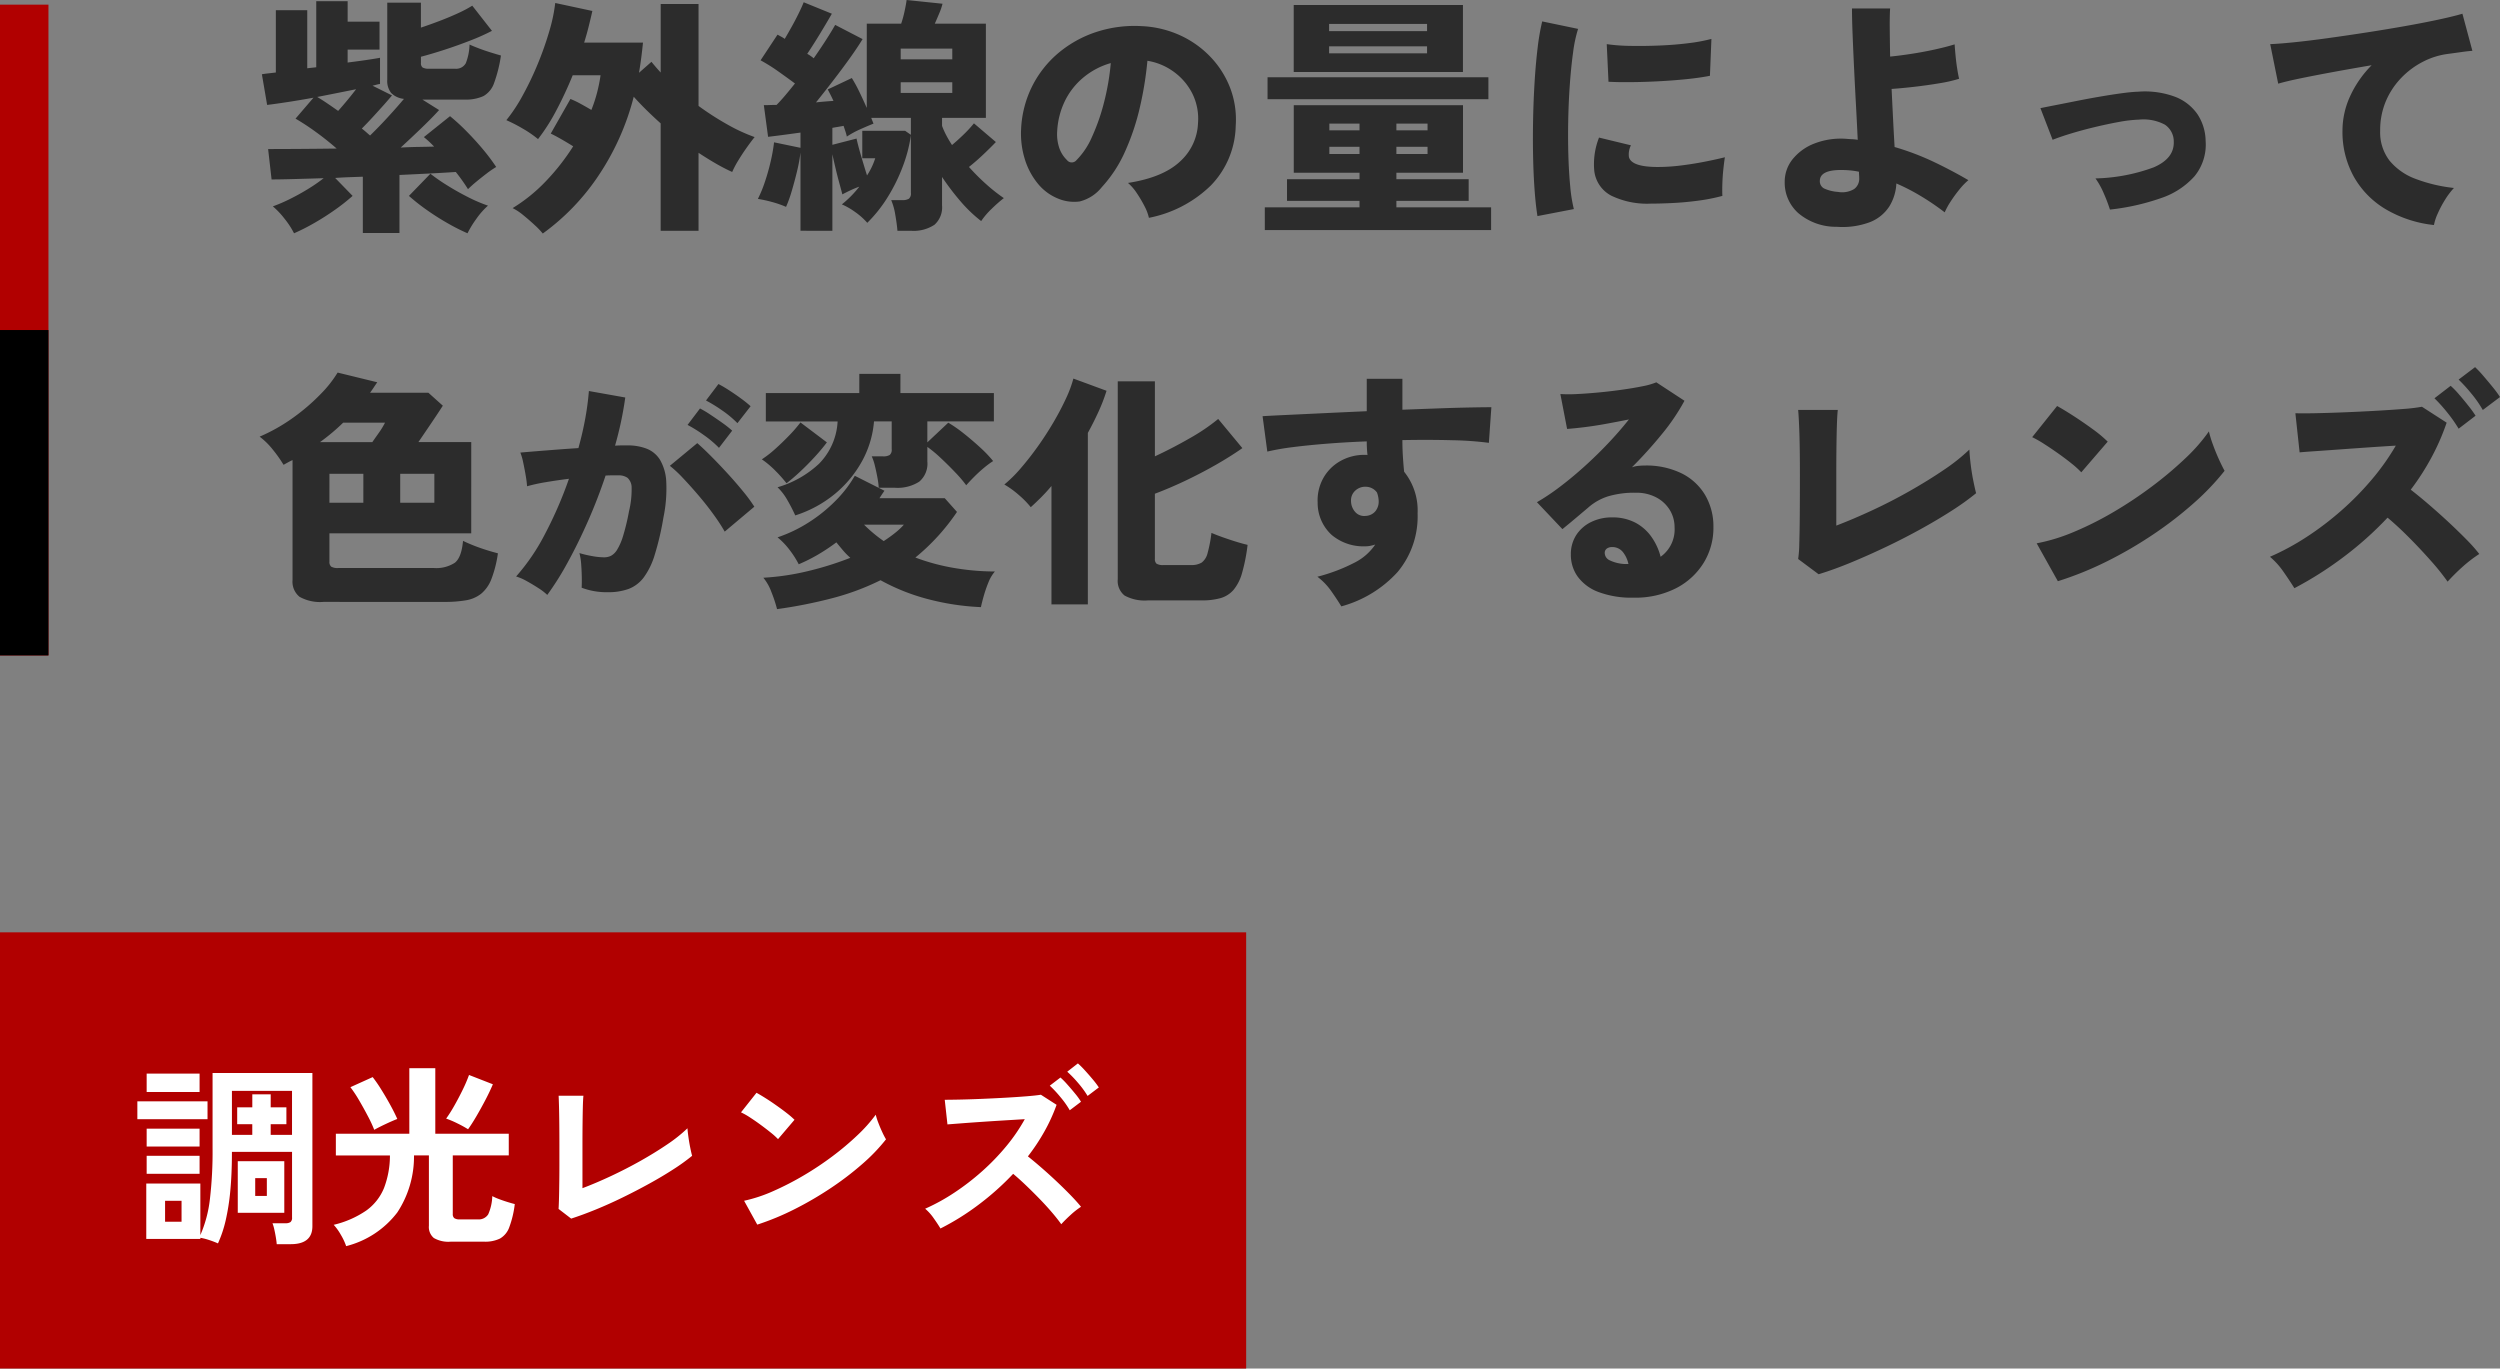
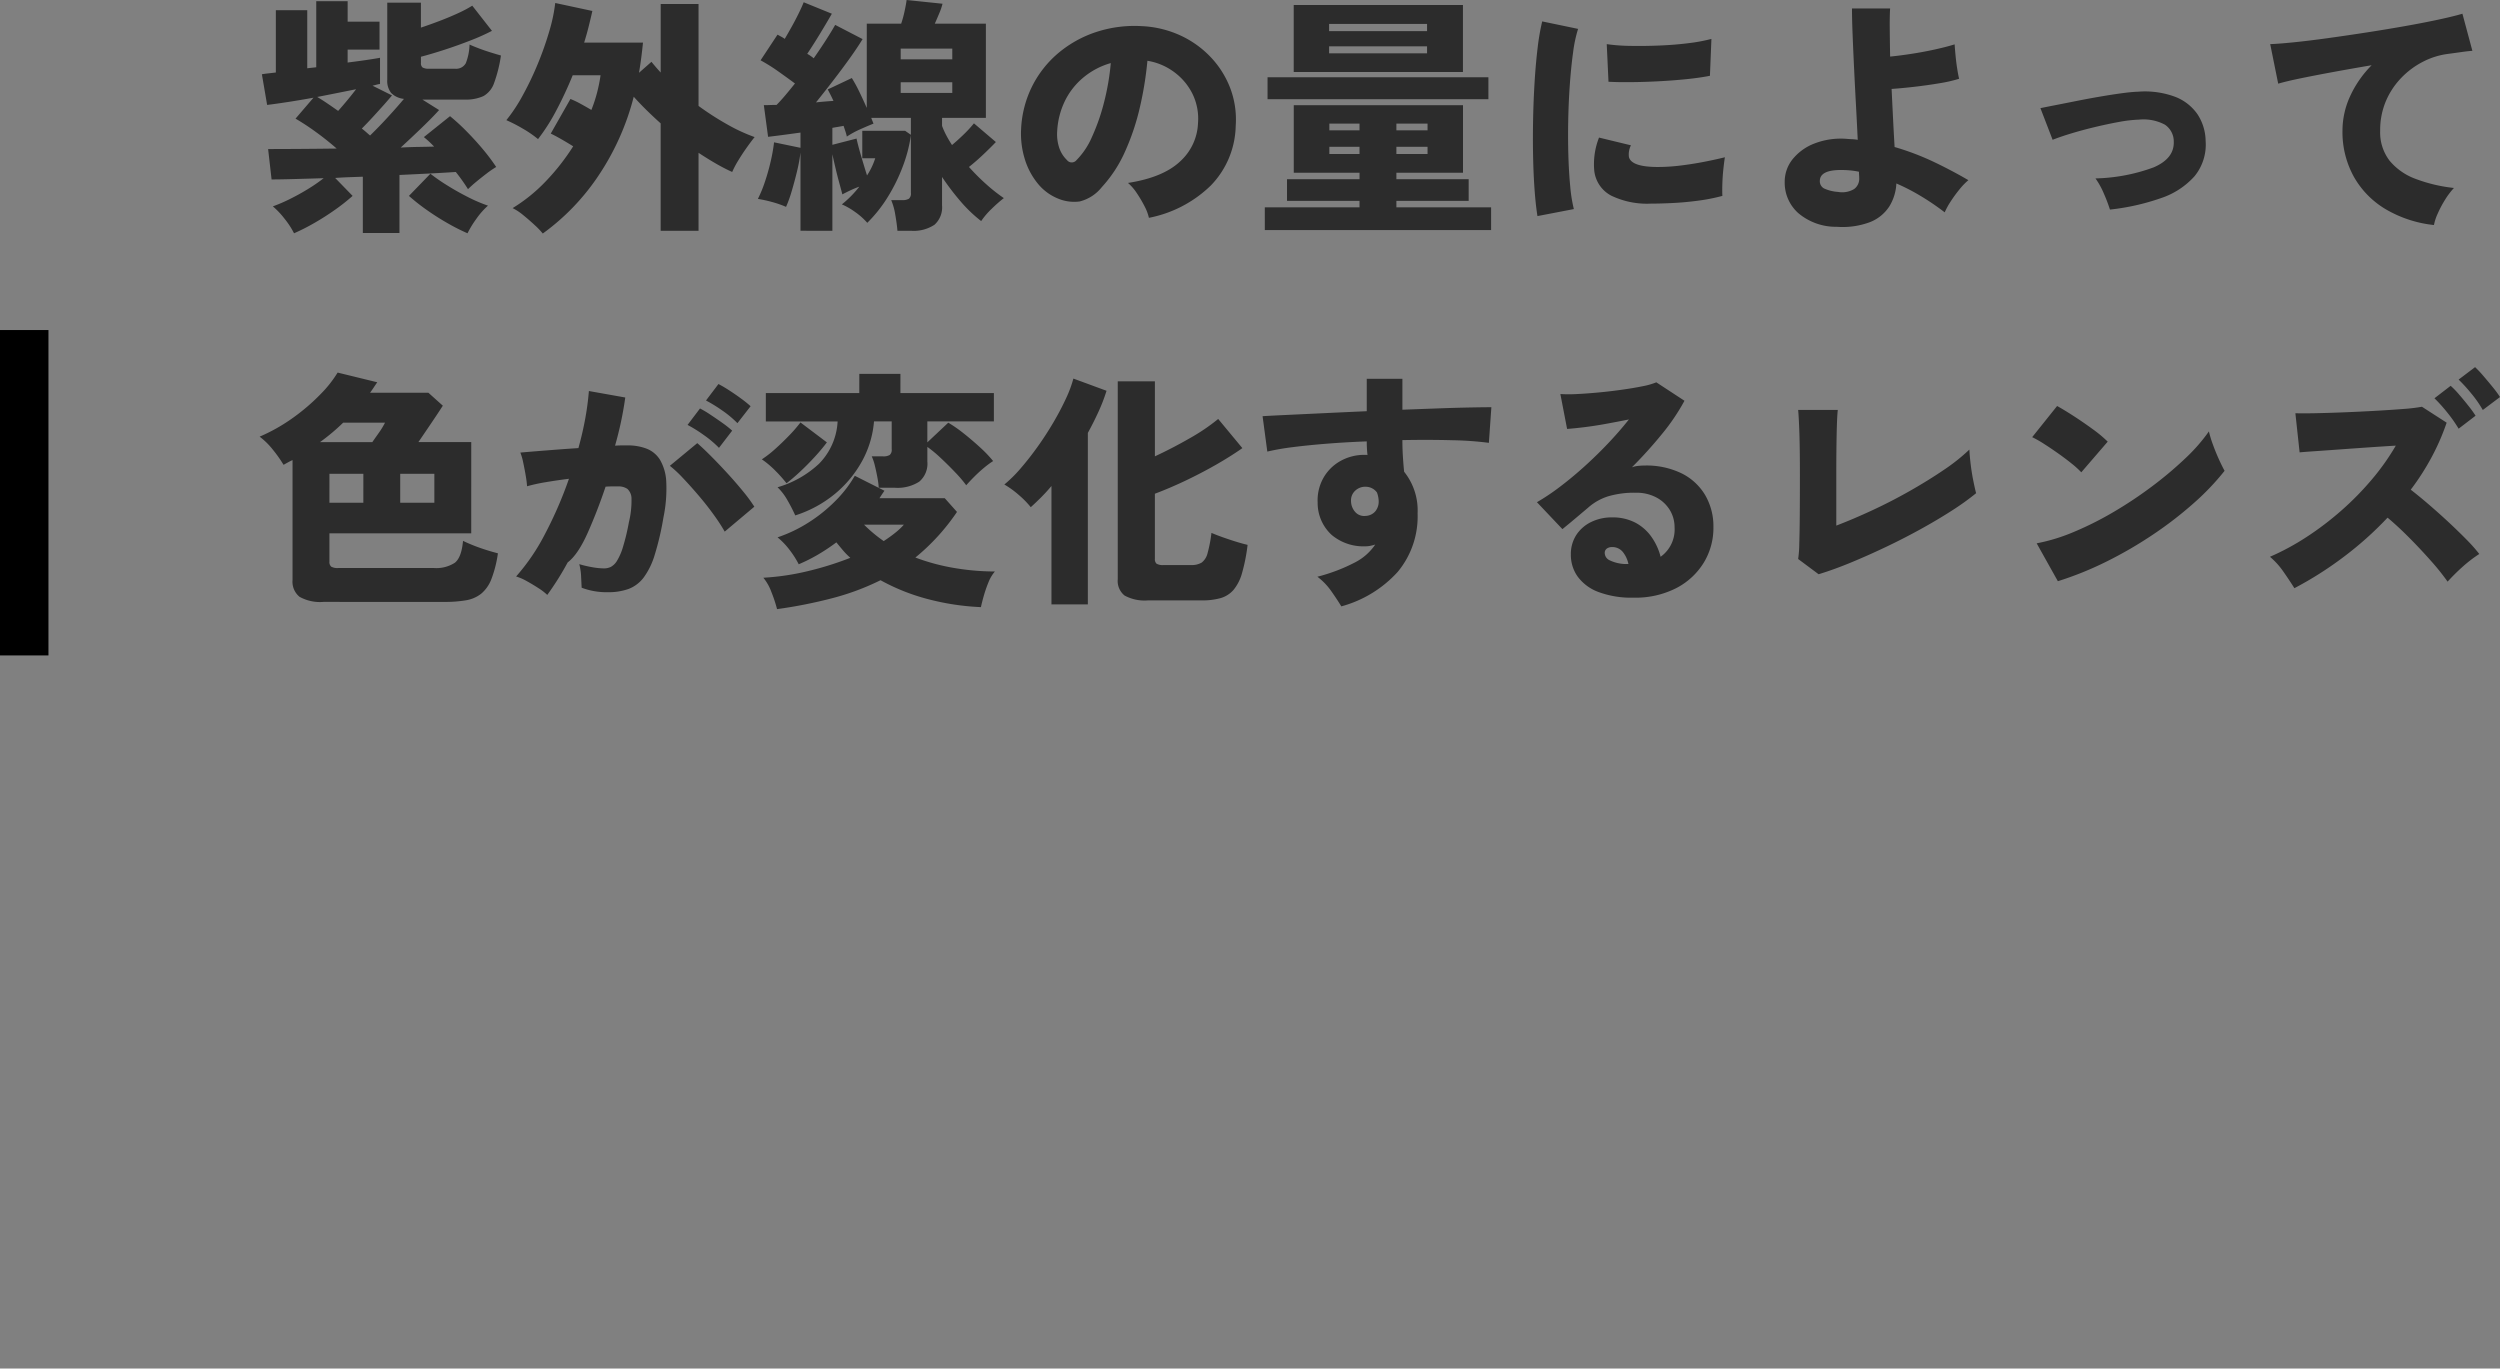
<svg xmlns="http://www.w3.org/2000/svg" width="361.108" height="197.672" viewBox="0 0 361.108 197.672">
  <rect x="0" y="0" width="361.108" height="197.672" fill="#808080" stroke="none" />
  <g id="グループ_5346" data-name="グループ 5346" transform="translate(-100 -15446.328)">
-     <path id="パス_2474" data-name="パス 2474" d="M5.472,3.024A11.646,11.646,0,0,0,4.14.972,11.809,11.809,0,0,0,2.412-.864a22.757,22.757,0,0,0,2.43-1.044q1.314-.648,2.61-1.44a23.934,23.934,0,0,0,2.3-1.584q-2.412.072-4.392.126t-3.132.054l-.5-4.392q1.872,0,4.464-.018t5.436-.054q-1.44-1.26-3.006-2.394a34.682,34.682,0,0,0-2.934-1.926L8.28-16.56q-1.98.36-3.744.63t-2.952.414L.828-19.944q.4-.072.9-.126T2.844-20.2v-9H7.38v8.388l1.3-.144v-9.54h4.536v2.952H17.82v4.032H13.212v1.872q1.44-.18,2.664-.36t2.016-.324v3.78a4.5,4.5,0,0,0-.522.108q-.27.072-.558.144l2.808,1.4q-.468.576-1.224,1.422t-1.584,1.746q-.828.9-1.548,1.62.324.252.63.522t.558.486q1.332-1.3,2.646-2.736t2.25-2.556a3.023,3.023,0,0,1-1.854-.864,2.79,2.79,0,0,1-.558-1.872v-11.16H23.8v3.6q1.3-.432,2.718-.972t2.664-1.116a17.846,17.846,0,0,0,2.034-1.08l2.844,3.636a31.177,31.177,0,0,1-3.132,1.4q-1.836.72-3.726,1.332t-3.4,1.008v.9a.773.773,0,0,0,.234.648,1.71,1.71,0,0,0,.954.18h3.708a1.6,1.6,0,0,0,1.584-.792,7.9,7.9,0,0,0,.54-2.7q.54.252,1.35.558t1.674.576q.864.27,1.512.45a19.98,19.98,0,0,1-.99,3.978,3.431,3.431,0,0,1-1.548,1.89,6.164,6.164,0,0,1-2.754.5H24.012l2.412,1.512q-.9,1.008-2.43,2.484T20.88-9.36q1.368-.072,2.574-.09T25.7-9.5a15.106,15.106,0,0,0-1.476-1.368l3.78-3.024a29.912,29.912,0,0,1,2.412,2.214Q31.68-10.4,32.8-9.054a28.7,28.7,0,0,1,1.872,2.5,14.107,14.107,0,0,0-1.368.936q-.756.576-1.476,1.17T30.6-3.348a26.115,26.115,0,0,0-1.764-2.484q-1.584.108-3.69.216T20.7-5.4V2.988H15.408V-5.148l-2.016.072q-1.008.036-1.98.108l2.52,2.592A28.019,28.019,0,0,1,11.376-.36Q9.9.684,8.352,1.566A29.64,29.64,0,0,1,5.472,3.024Zm25.056,0a29.64,29.64,0,0,1-2.88-1.458Q26.1.684,24.624-.36a28.02,28.02,0,0,1-2.556-2.016l3.1-3.2a26.224,26.224,0,0,0,2.358,1.638q1.458.918,3.06,1.728a21.833,21.833,0,0,0,2.9,1.242A10.9,10.9,0,0,0,31.806.936,14.673,14.673,0,0,0,30.528,3.024ZM11.844-14.652q.612-.684,1.314-1.53t1.278-1.6l-2.7.54q-1.44.288-2.916.576.612.36,1.386.882T11.844-14.652ZM41.4,3.06a10.823,10.823,0,0,0-1.152-1.206q-.792-.738-1.656-1.44A7.95,7.95,0,0,0,37.044-.612a23.616,23.616,0,0,0,4.788-3.87,31.724,31.724,0,0,0,3.96-5.058q-.864-.54-1.746-1.044t-1.494-.792l2.844-5a12.565,12.565,0,0,1,1.44.684q.792.432,1.584.9a20.591,20.591,0,0,0,.828-2.52,23.99,23.99,0,0,0,.5-2.484H45.72a55,55,0,0,1-2.394,5.13,27.72,27.72,0,0,1-2.61,4.086,15.8,15.8,0,0,0-2.2-1.512,22.672,22.672,0,0,0-2.376-1.224,23.392,23.392,0,0,0,2.376-3.6A44.687,44.687,0,0,0,40.7-21.492a46.292,46.292,0,0,0,1.656-4.716A23.638,23.638,0,0,0,43.2-30.24l5.364,1.152q-.252,1.116-.54,2.268t-.648,2.3h8.5Q55.764-23.4,55.62-22.3T55.3-20.16l1.8-1.584q.576.72,1.332,1.548v-9.9H63.9v14.724a41.022,41.022,0,0,0,4.23,2.718A24.892,24.892,0,0,0,72-10.872q-.468.576-1.134,1.512T69.624-7.47a13.2,13.2,0,0,0-.864,1.638q-1.116-.5-2.34-1.206T63.9-8.6V2.664H58.428V-12.852q-1.044-.936-2.034-1.908T54.54-16.7A36.8,36.8,0,0,1,49.356-5.166,32.739,32.739,0,0,1,41.4,3.06Zm37.224-.4V-8.64a23.368,23.368,0,0,1-.5,2.718q-.36,1.494-.774,2.88a17.712,17.712,0,0,1-.81,2.25,14.6,14.6,0,0,0-2.016-.7,18.406,18.406,0,0,0-2.052-.45,17.7,17.7,0,0,0,.99-2.394,30.639,30.639,0,0,0,.846-2.97,25.1,25.1,0,0,0,.5-2.808l3.816.792v-2.2q-1.3.18-2.52.342t-2.16.27l-.612-4.572q.4,0,.864-.018t.972-.018q.576-.576,1.26-1.386t1.4-1.71q-1.116-.828-2.412-1.746a25.4,25.4,0,0,0-2.556-1.6l2.448-3.708q.252.144.522.288a4.713,4.713,0,0,1,.522.324q.468-.792,1.008-1.764t1.008-1.926q.468-.954.72-1.6l4.068,1.656q-.828,1.44-1.782,3.006T79.6-22.9q.252.144.486.306t.45.342q2.052-2.952,3.1-4.824l3.96,2.052q-.72,1.188-1.854,2.772t-2.412,3.24q-1.278,1.656-2.466,3.132.648-.072,1.3-.126t1.224-.09q-.432-.936-.828-1.656L86.04-19.4a19.991,19.991,0,0,1,1.08,1.98q.576,1.188,1.08,2.34V-27.252h4.968a15.469,15.469,0,0,0,.5-1.836q.216-1.008.288-1.584l5.184.54a8.238,8.238,0,0,1-.45,1.332q-.342.828-.666,1.548h7.38v13.608H99.072v1.152a11.4,11.4,0,0,0,.612,1.368q.36.684.828,1.4.864-.72,1.728-1.566a17.793,17.793,0,0,0,1.44-1.566l3.168,2.7q-.792.828-1.818,1.8t-2.07,1.8a30.765,30.765,0,0,0,2.5,2.5,24.465,24.465,0,0,0,2.538,2A19.244,19.244,0,0,0,106.272-.54a10.751,10.751,0,0,0-1.548,1.8A20.142,20.142,0,0,1,101.736-1.6a35.992,35.992,0,0,1-2.664-3.51v4.1a3.358,3.358,0,0,1-1.1,2.808,5.477,5.477,0,0,1-3.4.864H92.628q-.072-.936-.306-2.286a9.049,9.049,0,0,0-.594-2.142h1.584a1.782,1.782,0,0,0,.972-.2.979.979,0,0,0,.288-.846v-8.316A20.8,20.8,0,0,1,93.42-6.678a25.01,25.01,0,0,1-2.178,4.446,19.715,19.715,0,0,1-2.97,3.744,9.824,9.824,0,0,0-1.71-1.53A10.228,10.228,0,0,0,84.6-1.152a14.888,14.888,0,0,0,2.52-2.556,13.165,13.165,0,0,0-1.224.5q-.612.288-1.224.612-.144-.576-.414-1.548t-.54-2.106q-.27-1.134-.486-2.142V2.664Zm9.612-7.992a10.11,10.11,0,0,0,1.188-2.484H87.552v-3.96h6.192l.828.576v-2.448H88.848q.072.216.162.432t.162.4q-.9.36-1.944.828a13.072,13.072,0,0,0-1.908,1.044,6.15,6.15,0,0,0-.2-.738l-.27-.81q-.36.072-.792.144t-.828.144v2.448l3.492-.9q.216,1.008.666,2.538T88.236-5.328ZM93.1-17.244h7.452v-1.548H93.1Zm0-4.86h7.452v-1.548H93.1ZM128.952.792a6.7,6.7,0,0,0-.63-1.674,18.1,18.1,0,0,0-1.116-1.89,6.983,6.983,0,0,0-1.278-1.476q5.076-.792,7.524-3.1a7.85,7.85,0,0,0,2.592-5.544,8.129,8.129,0,0,0-.864-4.356,8.747,8.747,0,0,0-2.718-3.114,8.819,8.819,0,0,0-3.726-1.53,49.953,49.953,0,0,1-1.062,6.606,34.126,34.126,0,0,1-2.142,6.444,18.912,18.912,0,0,1-3.384,5.2,5.887,5.887,0,0,1-3.2,2.07,6.018,6.018,0,0,1-3.2-.45,7.3,7.3,0,0,1-2.88-2.178,10.312,10.312,0,0,1-1.854-3.528,12.434,12.434,0,0,1-.522-4.3,15.351,15.351,0,0,1,1.6-6.192,15.157,15.157,0,0,1,3.8-4.806,16.481,16.481,0,0,1,5.454-3.024,17.716,17.716,0,0,1,6.57-.846,14.917,14.917,0,0,1,5.436,1.278,14.239,14.239,0,0,1,4.41,3.078,13.485,13.485,0,0,1,2.9,4.5,12.831,12.831,0,0,1,.828,5.544,12.707,12.707,0,0,1-3.6,8.622A17.627,17.627,0,0,1,128.952.792ZM118.476-7.524a10.856,10.856,0,0,0,2.25-3.366,29.349,29.349,0,0,0,1.746-5,34.786,34.786,0,0,0,.972-5.67,10.8,10.8,0,0,0-3.942,2.07,10.26,10.26,0,0,0-2.682,3.4,11.337,11.337,0,0,0-1.116,4.356,6.234,6.234,0,0,0,.306,2.448,4.407,4.407,0,0,0,1.1,1.728A.87.87,0,0,0,118.476-7.524Zm27.216,10.08V-.72h13.68v-.936H148.9V-4.788h10.476v-.936h-9.5V-15.48h24.444v9.756H164.7v.936h10.44v3.132H164.7V-.72h13.68V2.556Zm4.176-22.824v-9.684h24.444v9.684Zm-3.78,3.924v-3.168h31.9v3.168Zm8.892-9.828h14.148v-1.044H154.98Zm0,3.2h14.148v-1.008H154.98ZM164.7-8.424h4.5V-9.468h-4.5Zm-9.684,0h4.356V-9.468h-4.356Zm9.684-3.42h4.5v-.972h-4.5Zm-9.684,0h4.356v-.972h-4.356ZM185.076.54q-.252-1.548-.414-3.762t-.216-4.824q-.054-2.61,0-5.364t.216-5.4q.162-2.646.432-4.9a33.212,33.212,0,0,1,.666-3.87l5.184,1.08a19.391,19.391,0,0,0-.72,3.384q-.288,2.088-.468,4.59t-.234,5.148q-.054,2.646.018,5.13t.27,4.518a21.285,21.285,0,0,0,.522,3.258Zm16.38-1.8a11.919,11.919,0,0,1-5.724-1.152,4.64,4.64,0,0,1-2.448-3.564,10.489,10.489,0,0,1,.684-4.824l4.608,1.116a2.944,2.944,0,0,0-.288,1.692q.36,1.44,4.176,1.44a27.159,27.159,0,0,0,3.33-.216q1.746-.216,3.4-.54t2.952-.648q-.108.684-.216,1.692t-.144,2.052q-.036,1.044,0,1.836a26.689,26.689,0,0,1-3.456.684q-1.872.252-3.672.342T201.456-1.26Zm-6.12-17.6-.252-5.436a26.16,26.16,0,0,0,3.438.252q2.034.036,4.23-.054t4.176-.342a23.76,23.76,0,0,0,3.276-.612l-.216,5.328q-1.44.288-3.384.486t-4.014.306q-2.07.108-3.978.126T195.336-18.864ZM228.312,2.088A8.424,8.424,0,0,1,222.768.126a5.884,5.884,0,0,1-1.98-4.518,5.174,5.174,0,0,1,1.152-3.294,7.486,7.486,0,0,1,3.168-2.268,10.554,10.554,0,0,1,4.572-.666q.432.036.846.054a5.973,5.973,0,0,1,.81.09q-.108-2.34-.252-4.986t-.27-5.274q-.126-2.628-.216-4.9t-.09-3.816h5.508q-.072,1.116-.054,2.952t.054,4q1.476-.144,3.2-.414t3.348-.63q1.62-.36,2.772-.72.036.612.126,1.566t.234,1.89q.144.936.288,1.512a20.542,20.542,0,0,1-2.826.648q-1.71.288-3.528.5t-3.4.324q.108,2.268.216,4.428t.216,3.96a38,38,0,0,1,5.724,2.178q2.664,1.278,4.932,2.61a9.705,9.705,0,0,0-1.314,1.368,19.277,19.277,0,0,0-1.278,1.764A10.066,10.066,0,0,0,243.9,0a36.09,36.09,0,0,0-3.366-2.3,29.6,29.6,0,0,0-3.618-1.872,6.884,6.884,0,0,1-1.026,3.33,5.886,5.886,0,0,1-2.772,2.25A11.29,11.29,0,0,1,228.312,2.088Zm.18-5.04a3.348,3.348,0,0,0,2.322-.414,1.813,1.813,0,0,0,.738-1.53q0-.216-.018-.468t-.018-.5a10.837,10.837,0,0,0-1.332-.2q-.648-.054-1.26-.054-3.06,0-3.06,1.584a1.154,1.154,0,0,0,.648,1.1A5.761,5.761,0,0,0,228.492-2.952ZM267.768-.4a22.8,22.8,0,0,0-.9-2.358A11.183,11.183,0,0,0,265.68-4.9a25.906,25.906,0,0,0,8.406-1.6q2.97-1.278,2.9-3.69a2.9,2.9,0,0,0-1.3-2.484,6.564,6.564,0,0,0-3.708-.72,19.725,19.725,0,0,0-2.934.342q-1.674.306-3.474.738t-3.4.918q-1.6.486-2.682.918l-1.764-4.572q.864-.18,2.25-.45t3.006-.594q1.62-.324,3.294-.612t3.114-.486q1.44-.2,2.448-.234a12.5,12.5,0,0,1,5.4.756,6.95,6.95,0,0,1,3.2,2.538,7.191,7.191,0,0,1,1.152,3.8,7.217,7.217,0,0,1-1.6,5.112,11.289,11.289,0,0,1-4.86,3.168A32.9,32.9,0,0,1,267.768-.4Zm46.8,2.232a17.338,17.338,0,0,1-6.912-2.25,12.724,12.724,0,0,1-4.644-4.7,13.321,13.321,0,0,1-1.656-6.7,11.911,11.911,0,0,1,1.1-4.95,15.475,15.475,0,0,1,3.114-4.482q-2.772.468-5.418.954t-4.752.918q-2.106.432-3.33.792L290.916-24.3q1.152-.036,3.312-.252t4.9-.594q2.736-.378,5.652-.828t5.652-.936q2.736-.486,4.9-.954t3.348-.828l1.44,5.364q-.612.036-1.494.162t-1.962.27a10.843,10.843,0,0,0-3.6,1.1,11.8,11.8,0,0,0-3.186,2.34,11.048,11.048,0,0,0-2.25,3.384,10.692,10.692,0,0,0-.828,4.266,6.709,6.709,0,0,0,1.368,4.356,8.844,8.844,0,0,0,3.78,2.628,22.357,22.357,0,0,0,5.508,1.3,10.712,10.712,0,0,0-1.278,1.692,15.4,15.4,0,0,0-1.062,2A7.153,7.153,0,0,0,314.568,1.836ZM9.72,56.268a6.051,6.051,0,0,1-3.456-.738A2.81,2.81,0,0,1,5.256,53.1V35.784q-.324.144-.648.324l-.648.36a19.378,19.378,0,0,0-1.584-2.232A10.29,10.29,0,0,0,.5,32.4a25.538,25.538,0,0,0,4.914-2.79,29.171,29.171,0,0,0,3.906-3.366,17.013,17.013,0,0,0,2.448-3.1l5.724,1.4q-.252.36-.5.738t-.54.774h8.424l2.088,1.872q-.648,1.008-1.656,2.5t-1.872,2.754h7.632V46.368H10.584v4.068a.9.9,0,0,0,.252.738,1.851,1.851,0,0,0,1.044.2H25.668a4.916,4.916,0,0,0,3.024-.756q.972-.756,1.188-3.168.576.288,1.476.648t1.872.666q.972.306,1.692.486a16.878,16.878,0,0,1-.936,3.708,5.152,5.152,0,0,1-1.476,2.124,4.819,4.819,0,0,1-2.2.954,17.938,17.938,0,0,1-3.132.234ZM20.808,41.94H25.74V37.764H20.808Zm-10.224,0h4.9V37.764h-4.9ZM9.216,33.192h7.56q.4-.576.936-1.332a11.076,11.076,0,0,0,.9-1.476H12.564A29.2,29.2,0,0,1,9.216,33.192ZM42.048,55.26a8,8,0,0,0-1.26-.972q-.828-.54-1.71-1.026a7.386,7.386,0,0,0-1.53-.666,29.756,29.756,0,0,0,4.212-6.21,57.484,57.484,0,0,0,3.42-7.9q-1.728.216-3.33.486a24.575,24.575,0,0,0-2.718.594,14.991,14.991,0,0,0-.2-1.566q-.162-.954-.36-1.872A8.118,8.118,0,0,0,38.16,34.7q.792-.072,2.124-.18t2.97-.234q1.638-.126,3.294-.234.612-2.2.99-4.284a39.137,39.137,0,0,0,.522-3.96l5.256.936A50.29,50.29,0,0,1,51.84,33.7q.576-.036,1.026-.036h.81a7.464,7.464,0,0,1,2.718.468,3.983,3.983,0,0,1,1.944,1.62,6.928,6.928,0,0,1,.9,3.186,20.553,20.553,0,0,1-.414,5.166,40.712,40.712,0,0,1-1.26,5.382,10.67,10.67,0,0,1-1.6,3.276A4.936,4.936,0,0,1,53.784,54.4a8.584,8.584,0,0,1-2.988.468,10.136,10.136,0,0,1-3.78-.648q.036-.684.018-1.6t-.09-1.836a8.38,8.38,0,0,0-.252-1.566,15.964,15.964,0,0,0,1.836.432,10.057,10.057,0,0,0,1.728.18,2.258,2.258,0,0,0,.99-.216,2.382,2.382,0,0,0,.882-.864,8.386,8.386,0,0,0,.864-1.98,30.928,30.928,0,0,0,.864-3.6,13.145,13.145,0,0,0,.378-3.366,1.907,1.907,0,0,0-.594-1.458,2.244,2.244,0,0,0-1.332-.36H51.48q-.468,0-1.008.036-1.116,3.348-2.538,6.57T45,50.562A41.473,41.473,0,0,1,42.048,55.26ZM67.68,46.116a25.7,25.7,0,0,0-1.53-2.358q-.99-1.386-2.2-2.808t-2.322-2.592a17.079,17.079,0,0,0-1.872-1.746l3.96-3.276q.756.648,1.908,1.8T68,37.62q1.224,1.332,2.286,2.628a23.235,23.235,0,0,1,1.674,2.268Zm-.828-12.1a15.335,15.335,0,0,0-2.2-1.854,20.173,20.173,0,0,0-2.34-1.458l1.8-2.376a15.089,15.089,0,0,1,1.476.882q.9.594,1.782,1.224a14.342,14.342,0,0,1,1.386,1.1Zm2.664-3.564a14.547,14.547,0,0,0-2.2-1.836,21.532,21.532,0,0,0-2.34-1.44l1.8-2.376a16.977,16.977,0,0,1,1.476.864q.9.576,1.782,1.224a16.143,16.143,0,0,1,1.386,1.116Zm8.352,13.32Q77.4,42.732,76.752,41.6a8.241,8.241,0,0,0-1.44-1.89,14.822,14.822,0,0,0,5.994-3.4,9.384,9.384,0,0,0,2.682-6.1H73.62V26.1h13.5V23.328h5.94V26.1h13.5v4.1H96.948v3.024l3.024-2.844a19.864,19.864,0,0,1,2.268,1.584q1.224.972,2.358,2.016a17.953,17.953,0,0,1,1.854,1.944,12.492,12.492,0,0,0-1.314.972q-.738.612-1.422,1.3t-1.152,1.224A18.027,18.027,0,0,0,101,37.584q-1.026-1.08-2.124-2.106a17.952,17.952,0,0,0-1.926-1.6V36a3.4,3.4,0,0,1-1.17,2.9,5.8,5.8,0,0,1-3.51.882h-2.34a11.944,11.944,0,0,0-.2-1.512q-.162-.864-.36-1.674a7.376,7.376,0,0,0-.45-1.35h1.62a1.782,1.782,0,0,0,.972-.2A.979.979,0,0,0,91.8,34.2v-4H89.244a14.311,14.311,0,0,1-1.71,5.706,16.316,16.316,0,0,1-3.906,4.734A17.119,17.119,0,0,1,77.868,43.776ZM75.24,57.312a19.587,19.587,0,0,0-.828-2.5,6.945,6.945,0,0,0-1.152-2.034,35.892,35.892,0,0,0,6.5-.972A45.552,45.552,0,0,0,85.824,49.9a10.02,10.02,0,0,1-1.062-1.08q-.486-.576-.954-1.152a28.155,28.155,0,0,1-2.646,1.764,24.263,24.263,0,0,1-2.79,1.4,13.425,13.425,0,0,0-1.278-2.016,10.608,10.608,0,0,0-1.782-1.872A20.511,20.511,0,0,0,79.9,44.73a22.276,22.276,0,0,0,3.834-3.114,17.462,17.462,0,0,0,2.736-3.564l4.284,2.16q-.18.252-.36.522t-.36.558h9.432l1.764,1.98A30.6,30.6,0,0,1,95.22,49.86a30.049,30.049,0,0,0,5.724,1.53,35.433,35.433,0,0,0,5.76.486,5.527,5.527,0,0,0-.936,1.584,18.351,18.351,0,0,0-.666,1.926q-.27.954-.414,1.638a36.071,36.071,0,0,1-7.7-1.17,29.521,29.521,0,0,1-6.8-2.718A36.226,36.226,0,0,1,83.3,55.71,67.983,67.983,0,0,1,75.24,57.312Zm1.368-18.18a19.381,19.381,0,0,0-1.566-1.764,13.253,13.253,0,0,0-2-1.692,15.355,15.355,0,0,0,1.926-1.494q1.026-.918,2.016-1.944a20.451,20.451,0,0,0,1.638-1.89l3.816,2.88q-.756,1.008-1.782,2.124T78.57,37.458Q77.508,38.448,76.608,39.132Zm14.04,8.352q.936-.612,1.674-1.206a9.87,9.87,0,0,0,1.242-1.17H87.8A20.453,20.453,0,0,0,90.648,47.484Zm38.16,8.568a6.032,6.032,0,0,1-3.366-.7,2.69,2.69,0,0,1-.99-2.358V24.408h5.364V35.244q2.556-1.188,5.058-2.628a28.47,28.47,0,0,0,4.086-2.772l3.492,4.212q-1.692,1.188-3.8,2.394t-4.374,2.286q-2.268,1.08-4.464,1.908v9.4a.882.882,0,0,0,.234.7,1.753,1.753,0,0,0,1.026.2h3.96a2.786,2.786,0,0,0,1.548-.36,2.424,2.424,0,0,0,.846-1.368,19.437,19.437,0,0,0,.558-2.916q.756.324,1.728.666t1.908.63q.936.288,1.584.432a25.475,25.475,0,0,1-.81,4.1,6.473,6.473,0,0,1-1.242,2.43,3.926,3.926,0,0,1-1.872,1.17,9.939,9.939,0,0,1-2.736.324Zm-13.932.576v-17.1q-.72.864-1.476,1.62t-1.512,1.44a13.036,13.036,0,0,0-1.728-1.764,13.321,13.321,0,0,0-2.088-1.512,19.289,19.289,0,0,0,2.394-2.376q1.242-1.44,2.448-3.132t2.25-3.474q1.044-1.782,1.8-3.42a17.447,17.447,0,0,0,1.08-2.9l4.788,1.764a25.082,25.082,0,0,1-1.17,3.042q-.7,1.53-1.53,3.042V56.628Zm41.868.288q-.54-.9-1.422-2.16a9.278,9.278,0,0,0-2.034-2.124,25.205,25.205,0,0,0,5.472-2.088,7.8,7.8,0,0,0,2.88-2.556q-.36.108-.7.18a3.581,3.581,0,0,1-.738.072,7.127,7.127,0,0,1-4.842-1.638,6.256,6.256,0,0,1-2.034-4.662,6.619,6.619,0,0,1,.792-3.51,6.405,6.405,0,0,1,2.448-2.484,7.047,7.047,0,0,1,3.6-.918h.18a.4.4,0,0,1,.18.036,17.289,17.289,0,0,1-.108-1.98q-2.916.108-5.652.324t-4.986.5a34.812,34.812,0,0,0-3.726.648l-.684-5.112q1.152-.072,3.456-.18l5.328-.252q3.024-.144,6.264-.288v-4.68h5.148v4.464q2.88-.108,5.436-.2t4.5-.126q1.944-.036,2.916-.036l-.36,5.148a47.582,47.582,0,0,0-5.31-.378q-3.33-.09-7.182-.018,0,1.188.072,2.358t.18,2.214a8.92,8.92,0,0,1,1.944,6.012,12.512,12.512,0,0,1-2.88,8.46A17.031,17.031,0,0,1,156.744,56.916Zm3.492-13.068a1.935,1.935,0,0,0,1.422-.666,2.227,2.227,0,0,0,.486-1.458,3.894,3.894,0,0,0-.252-1.26,2.013,2.013,0,0,0-1.656-.828,2.087,2.087,0,0,0-1.512.594,1.883,1.883,0,0,0-.576,1.494,2.376,2.376,0,0,0,.612,1.566A1.71,1.71,0,0,0,160.236,43.848Zm38.736,11.808a13.56,13.56,0,0,1-5.112-.828,6.512,6.512,0,0,1-2.988-2.232,5.377,5.377,0,0,1-.972-3.132,5.076,5.076,0,0,1,.81-2.9,5.323,5.323,0,0,1,2.16-1.854,6.691,6.691,0,0,1,2.934-.648,7.1,7.1,0,0,1,3.438.774,6.656,6.656,0,0,1,2.322,2.07,8.743,8.743,0,0,1,1.3,2.844,4.829,4.829,0,0,0,2.016-4.248,4.752,4.752,0,0,0-.684-2.5,4.994,4.994,0,0,0-1.944-1.818A6.1,6.1,0,0,0,199.3,40.5a13.318,13.318,0,0,0-4.032.522,7.992,7.992,0,0,0-2.88,1.638l-1.728,1.458q-1.044.882-1.98,1.638L185,41.868a31.391,31.391,0,0,0,3.258-2.178q1.746-1.314,3.546-2.934t3.456-3.366q1.656-1.746,3.024-3.474-1.62.324-3.294.63t-3.15.486q-1.476.18-2.484.252l-.972-5.04a19.966,19.966,0,0,0,2.412,0q1.476-.072,3.186-.234t3.366-.4q1.656-.234,2.952-.5a10.213,10.213,0,0,0,1.944-.558l4.068,2.664A30.1,30.1,0,0,1,203.076,32a62.723,62.723,0,0,1-4.356,4.824,3.808,3.808,0,0,1,.882-.2,8.959,8.959,0,0,1,.99-.054,11.593,11.593,0,0,1,5.274,1.116,8.164,8.164,0,0,1,3.42,3.132,8.94,8.94,0,0,1,1.206,4.68,9.632,9.632,0,0,1-1.4,5.112,10.073,10.073,0,0,1-3.978,3.672A12.911,12.911,0,0,1,198.972,55.656Zm-1.188-4.86h.432a4.158,4.158,0,0,0-.828-1.764,1.96,1.96,0,0,0-1.584-.684,1.291,1.291,0,0,0-.684.2.755.755,0,0,0-.324.7,1.178,1.178,0,0,0,.666.99A5.636,5.636,0,0,0,197.784,50.8Zm27.9,1.476-2.952-2.2a16.892,16.892,0,0,0,.162-2.214q.054-1.674.072-4.212t.018-5.67q0-3.78-.072-5.994t-.18-3.438h5.724q-.108.9-.162,3.438t-.054,5.742v7.524q2.448-.936,5.2-2.214t5.418-2.79q2.664-1.512,4.914-3.042a27.3,27.3,0,0,0,3.69-2.934q.036.828.18,2.052t.378,2.394q.234,1.17.414,1.854a37.128,37.128,0,0,1-3.51,2.52q-2.07,1.332-4.518,2.682t-5.022,2.574q-2.574,1.224-5.058,2.25T225.684,52.272Zm34.56,1.008-3.06-5.472a26.54,26.54,0,0,0,5.436-1.674,47.44,47.44,0,0,0,5.778-2.916,58.663,58.663,0,0,0,5.544-3.708,53.4,53.4,0,0,0,4.752-4.014,25.179,25.179,0,0,0,3.366-3.852,16.5,16.5,0,0,0,.576,1.89q.4,1.1.864,2.124t.828,1.674a36.077,36.077,0,0,1-4.446,4.662,54.917,54.917,0,0,1-5.85,4.518,59.017,59.017,0,0,1-6.714,3.906A48.252,48.252,0,0,1,260.244,53.28Zm3.384-15.732a13.858,13.858,0,0,0-1.368-1.242q-.864-.7-1.908-1.44T258.3,33.48a16.393,16.393,0,0,0-1.764-1.008l3.6-4.5q1.044.576,2.43,1.476t2.718,1.872a18.534,18.534,0,0,1,2.16,1.8Zm30.78,16.74q-.648-1.044-1.566-2.358a10.912,10.912,0,0,0-1.962-2.178,35.68,35.68,0,0,0,5.292-2.862,43.62,43.62,0,0,0,5.04-3.834,42.1,42.1,0,0,0,4.41-4.5,34.264,34.264,0,0,0,3.438-4.86q-1.8.108-3.888.252t-4.068.288q-1.98.144-3.564.252t-2.376.18l-.612-5.652q.936.036,2.79,0t4.122-.126q2.268-.09,4.536-.216t4.1-.27a25.312,25.312,0,0,0,2.736-.324l3.564,2.3a32.731,32.731,0,0,1-2.178,5,35.636,35.636,0,0,1-3.006,4.68q1.3,1.008,2.718,2.232t2.79,2.5q1.368,1.278,2.52,2.448a23.575,23.575,0,0,1,1.872,2.106,19.516,19.516,0,0,0-2.376,1.818,28.926,28.926,0,0,0-2.2,2.178,33.7,33.7,0,0,0-2.394-2.988Q312.66,48.672,311,47t-3.132-2.9a49.828,49.828,0,0,1-6.462,5.76A51.446,51.446,0,0,1,294.408,54.288Zm23.724-23.04a20.232,20.232,0,0,0-1.674-2.376,21.693,21.693,0,0,0-1.818-2.016l2.34-1.8a12.2,12.2,0,0,1,1.206,1.242q.7.81,1.368,1.656a16.839,16.839,0,0,1,1.026,1.422Zm3.492-2.7a16.493,16.493,0,0,0-1.656-2.376,23.425,23.425,0,0,0-1.836-2.016l2.376-1.8a16.121,16.121,0,0,1,1.17,1.242q.7.81,1.386,1.656a15.159,15.159,0,0,1,1.044,1.422Z" transform="translate(137 15477)" fill="#2c2c2c" />
+     <path id="パス_2474" data-name="パス 2474" d="M5.472,3.024A11.646,11.646,0,0,0,4.14.972,11.809,11.809,0,0,0,2.412-.864a22.757,22.757,0,0,0,2.43-1.044q1.314-.648,2.61-1.44a23.934,23.934,0,0,0,2.3-1.584q-2.412.072-4.392.126t-3.132.054l-.5-4.392q1.872,0,4.464-.018t5.436-.054q-1.44-1.26-3.006-2.394a34.682,34.682,0,0,0-2.934-1.926L8.28-16.56q-1.98.36-3.744.63t-2.952.414L.828-19.944q.4-.072.9-.126T2.844-20.2v-9H7.38v8.388l1.3-.144v-9.54h4.536v2.952H17.82v4.032H13.212v1.872q1.44-.18,2.664-.36t2.016-.324v3.78a4.5,4.5,0,0,0-.522.108q-.27.072-.558.144l2.808,1.4q-.468.576-1.224,1.422t-1.584,1.746q-.828.9-1.548,1.62.324.252.63.522t.558.486q1.332-1.3,2.646-2.736t2.25-2.556a3.023,3.023,0,0,1-1.854-.864,2.79,2.79,0,0,1-.558-1.872v-11.16H23.8v3.6q1.3-.432,2.718-.972t2.664-1.116a17.846,17.846,0,0,0,2.034-1.08l2.844,3.636a31.177,31.177,0,0,1-3.132,1.4q-1.836.72-3.726,1.332t-3.4,1.008v.9a.773.773,0,0,0,.234.648,1.71,1.71,0,0,0,.954.18h3.708a1.6,1.6,0,0,0,1.584-.792,7.9,7.9,0,0,0,.54-2.7q.54.252,1.35.558t1.674.576q.864.27,1.512.45a19.98,19.98,0,0,1-.99,3.978,3.431,3.431,0,0,1-1.548,1.89,6.164,6.164,0,0,1-2.754.5H24.012l2.412,1.512q-.9,1.008-2.43,2.484T20.88-9.36q1.368-.072,2.574-.09T25.7-9.5a15.106,15.106,0,0,0-1.476-1.368l3.78-3.024a29.912,29.912,0,0,1,2.412,2.214Q31.68-10.4,32.8-9.054a28.7,28.7,0,0,1,1.872,2.5,14.107,14.107,0,0,0-1.368.936q-.756.576-1.476,1.17T30.6-3.348a26.115,26.115,0,0,0-1.764-2.484q-1.584.108-3.69.216T20.7-5.4V2.988H15.408V-5.148l-2.016.072q-1.008.036-1.98.108l2.52,2.592A28.019,28.019,0,0,1,11.376-.36Q9.9.684,8.352,1.566A29.64,29.64,0,0,1,5.472,3.024Zm25.056,0a29.64,29.64,0,0,1-2.88-1.458Q26.1.684,24.624-.36a28.02,28.02,0,0,1-2.556-2.016l3.1-3.2a26.224,26.224,0,0,0,2.358,1.638q1.458.918,3.06,1.728a21.833,21.833,0,0,0,2.9,1.242A10.9,10.9,0,0,0,31.806.936,14.673,14.673,0,0,0,30.528,3.024ZM11.844-14.652q.612-.684,1.314-1.53t1.278-1.6l-2.7.54q-1.44.288-2.916.576.612.36,1.386.882T11.844-14.652ZM41.4,3.06a10.823,10.823,0,0,0-1.152-1.206q-.792-.738-1.656-1.44A7.95,7.95,0,0,0,37.044-.612a23.616,23.616,0,0,0,4.788-3.87,31.724,31.724,0,0,0,3.96-5.058q-.864-.54-1.746-1.044t-1.494-.792l2.844-5a12.565,12.565,0,0,1,1.44.684q.792.432,1.584.9a20.591,20.591,0,0,0,.828-2.52,23.99,23.99,0,0,0,.5-2.484H45.72a55,55,0,0,1-2.394,5.13,27.72,27.72,0,0,1-2.61,4.086,15.8,15.8,0,0,0-2.2-1.512,22.672,22.672,0,0,0-2.376-1.224,23.392,23.392,0,0,0,2.376-3.6A44.687,44.687,0,0,0,40.7-21.492a46.292,46.292,0,0,0,1.656-4.716A23.638,23.638,0,0,0,43.2-30.24l5.364,1.152q-.252,1.116-.54,2.268t-.648,2.3h8.5Q55.764-23.4,55.62-22.3T55.3-20.16l1.8-1.584q.576.72,1.332,1.548v-9.9H63.9v14.724a41.022,41.022,0,0,0,4.23,2.718A24.892,24.892,0,0,0,72-10.872q-.468.576-1.134,1.512T69.624-7.47a13.2,13.2,0,0,0-.864,1.638q-1.116-.5-2.34-1.206T63.9-8.6V2.664H58.428V-12.852q-1.044-.936-2.034-1.908T54.54-16.7A36.8,36.8,0,0,1,49.356-5.166,32.739,32.739,0,0,1,41.4,3.06Zm37.224-.4V-8.64a23.368,23.368,0,0,1-.5,2.718q-.36,1.494-.774,2.88a17.712,17.712,0,0,1-.81,2.25,14.6,14.6,0,0,0-2.016-.7,18.406,18.406,0,0,0-2.052-.45,17.7,17.7,0,0,0,.99-2.394,30.639,30.639,0,0,0,.846-2.97,25.1,25.1,0,0,0,.5-2.808l3.816.792v-2.2q-1.3.18-2.52.342t-2.16.27l-.612-4.572q.4,0,.864-.018t.972-.018q.576-.576,1.26-1.386t1.4-1.71q-1.116-.828-2.412-1.746a25.4,25.4,0,0,0-2.556-1.6l2.448-3.708q.252.144.522.288a4.713,4.713,0,0,1,.522.324q.468-.792,1.008-1.764t1.008-1.926q.468-.954.72-1.6l4.068,1.656q-.828,1.44-1.782,3.006T79.6-22.9q.252.144.486.306t.45.342q2.052-2.952,3.1-4.824l3.96,2.052q-.72,1.188-1.854,2.772t-2.412,3.24q-1.278,1.656-2.466,3.132.648-.072,1.3-.126t1.224-.09q-.432-.936-.828-1.656L86.04-19.4a19.991,19.991,0,0,1,1.08,1.98q.576,1.188,1.08,2.34V-27.252h4.968a15.469,15.469,0,0,0,.5-1.836q.216-1.008.288-1.584l5.184.54a8.238,8.238,0,0,1-.45,1.332q-.342.828-.666,1.548h7.38v13.608H99.072v1.152a11.4,11.4,0,0,0,.612,1.368q.36.684.828,1.4.864-.72,1.728-1.566a17.793,17.793,0,0,0,1.44-1.566l3.168,2.7q-.792.828-1.818,1.8t-2.07,1.8a30.765,30.765,0,0,0,2.5,2.5,24.465,24.465,0,0,0,2.538,2A19.244,19.244,0,0,0,106.272-.54a10.751,10.751,0,0,0-1.548,1.8A20.142,20.142,0,0,1,101.736-1.6a35.992,35.992,0,0,1-2.664-3.51v4.1a3.358,3.358,0,0,1-1.1,2.808,5.477,5.477,0,0,1-3.4.864H92.628q-.072-.936-.306-2.286a9.049,9.049,0,0,0-.594-2.142h1.584a1.782,1.782,0,0,0,.972-.2.979.979,0,0,0,.288-.846v-8.316A20.8,20.8,0,0,1,93.42-6.678a25.01,25.01,0,0,1-2.178,4.446,19.715,19.715,0,0,1-2.97,3.744,9.824,9.824,0,0,0-1.71-1.53A10.228,10.228,0,0,0,84.6-1.152a14.888,14.888,0,0,0,2.52-2.556,13.165,13.165,0,0,0-1.224.5q-.612.288-1.224.612-.144-.576-.414-1.548t-.54-2.106q-.27-1.134-.486-2.142V2.664Zm9.612-7.992a10.11,10.11,0,0,0,1.188-2.484H87.552v-3.96h6.192l.828.576v-2.448H88.848q.072.216.162.432t.162.4q-.9.36-1.944.828a13.072,13.072,0,0,0-1.908,1.044,6.15,6.15,0,0,0-.2-.738l-.27-.81q-.36.072-.792.144t-.828.144v2.448l3.492-.9q.216,1.008.666,2.538T88.236-5.328ZM93.1-17.244h7.452v-1.548H93.1Zm0-4.86h7.452v-1.548H93.1ZM128.952.792a6.7,6.7,0,0,0-.63-1.674,18.1,18.1,0,0,0-1.116-1.89,6.983,6.983,0,0,0-1.278-1.476q5.076-.792,7.524-3.1a7.85,7.85,0,0,0,2.592-5.544,8.129,8.129,0,0,0-.864-4.356,8.747,8.747,0,0,0-2.718-3.114,8.819,8.819,0,0,0-3.726-1.53,49.953,49.953,0,0,1-1.062,6.606,34.126,34.126,0,0,1-2.142,6.444,18.912,18.912,0,0,1-3.384,5.2,5.887,5.887,0,0,1-3.2,2.07,6.018,6.018,0,0,1-3.2-.45,7.3,7.3,0,0,1-2.88-2.178,10.312,10.312,0,0,1-1.854-3.528,12.434,12.434,0,0,1-.522-4.3,15.351,15.351,0,0,1,1.6-6.192,15.157,15.157,0,0,1,3.8-4.806,16.481,16.481,0,0,1,5.454-3.024,17.716,17.716,0,0,1,6.57-.846,14.917,14.917,0,0,1,5.436,1.278,14.239,14.239,0,0,1,4.41,3.078,13.485,13.485,0,0,1,2.9,4.5,12.831,12.831,0,0,1,.828,5.544,12.707,12.707,0,0,1-3.6,8.622A17.627,17.627,0,0,1,128.952.792ZM118.476-7.524a10.856,10.856,0,0,0,2.25-3.366,29.349,29.349,0,0,0,1.746-5,34.786,34.786,0,0,0,.972-5.67,10.8,10.8,0,0,0-3.942,2.07,10.26,10.26,0,0,0-2.682,3.4,11.337,11.337,0,0,0-1.116,4.356,6.234,6.234,0,0,0,.306,2.448,4.407,4.407,0,0,0,1.1,1.728A.87.87,0,0,0,118.476-7.524Zm27.216,10.08V-.72h13.68v-.936H148.9V-4.788h10.476v-.936h-9.5V-15.48h24.444v9.756H164.7v.936h10.44v3.132H164.7V-.72h13.68V2.556Zm4.176-22.824v-9.684h24.444v9.684Zm-3.78,3.924v-3.168h31.9v3.168Zm8.892-9.828h14.148v-1.044H154.98Zm0,3.2h14.148v-1.008H154.98ZM164.7-8.424h4.5V-9.468h-4.5Zm-9.684,0h4.356V-9.468h-4.356Zm9.684-3.42h4.5v-.972h-4.5Zm-9.684,0h4.356v-.972h-4.356ZM185.076.54q-.252-1.548-.414-3.762t-.216-4.824q-.054-2.61,0-5.364t.216-5.4q.162-2.646.432-4.9a33.212,33.212,0,0,1,.666-3.87l5.184,1.08a19.391,19.391,0,0,0-.72,3.384q-.288,2.088-.468,4.59t-.234,5.148q-.054,2.646.018,5.13t.27,4.518a21.285,21.285,0,0,0,.522,3.258Zm16.38-1.8a11.919,11.919,0,0,1-5.724-1.152,4.64,4.64,0,0,1-2.448-3.564,10.489,10.489,0,0,1,.684-4.824l4.608,1.116a2.944,2.944,0,0,0-.288,1.692q.36,1.44,4.176,1.44a27.159,27.159,0,0,0,3.33-.216q1.746-.216,3.4-.54t2.952-.648q-.108.684-.216,1.692t-.144,2.052q-.036,1.044,0,1.836a26.689,26.689,0,0,1-3.456.684q-1.872.252-3.672.342T201.456-1.26Zm-6.12-17.6-.252-5.436a26.16,26.16,0,0,0,3.438.252q2.034.036,4.23-.054t4.176-.342a23.76,23.76,0,0,0,3.276-.612l-.216,5.328q-1.44.288-3.384.486t-4.014.306q-2.07.108-3.978.126T195.336-18.864ZM228.312,2.088A8.424,8.424,0,0,1,222.768.126a5.884,5.884,0,0,1-1.98-4.518,5.174,5.174,0,0,1,1.152-3.294,7.486,7.486,0,0,1,3.168-2.268,10.554,10.554,0,0,1,4.572-.666q.432.036.846.054a5.973,5.973,0,0,1,.81.09q-.108-2.34-.252-4.986t-.27-5.274q-.126-2.628-.216-4.9t-.09-3.816h5.508q-.072,1.116-.054,2.952t.054,4q1.476-.144,3.2-.414t3.348-.63q1.62-.36,2.772-.72.036.612.126,1.566t.234,1.89q.144.936.288,1.512a20.542,20.542,0,0,1-2.826.648q-1.71.288-3.528.5t-3.4.324q.108,2.268.216,4.428t.216,3.96a38,38,0,0,1,5.724,2.178q2.664,1.278,4.932,2.61a9.705,9.705,0,0,0-1.314,1.368,19.277,19.277,0,0,0-1.278,1.764A10.066,10.066,0,0,0,243.9,0a36.09,36.09,0,0,0-3.366-2.3,29.6,29.6,0,0,0-3.618-1.872,6.884,6.884,0,0,1-1.026,3.33,5.886,5.886,0,0,1-2.772,2.25A11.29,11.29,0,0,1,228.312,2.088Zm.18-5.04a3.348,3.348,0,0,0,2.322-.414,1.813,1.813,0,0,0,.738-1.53q0-.216-.018-.468t-.018-.5a10.837,10.837,0,0,0-1.332-.2q-.648-.054-1.26-.054-3.06,0-3.06,1.584a1.154,1.154,0,0,0,.648,1.1A5.761,5.761,0,0,0,228.492-2.952ZM267.768-.4a22.8,22.8,0,0,0-.9-2.358A11.183,11.183,0,0,0,265.68-4.9a25.906,25.906,0,0,0,8.406-1.6q2.97-1.278,2.9-3.69a2.9,2.9,0,0,0-1.3-2.484,6.564,6.564,0,0,0-3.708-.72,19.725,19.725,0,0,0-2.934.342q-1.674.306-3.474.738t-3.4.918q-1.6.486-2.682.918l-1.764-4.572q.864-.18,2.25-.45t3.006-.594q1.62-.324,3.294-.612t3.114-.486q1.44-.2,2.448-.234a12.5,12.5,0,0,1,5.4.756,6.95,6.95,0,0,1,3.2,2.538,7.191,7.191,0,0,1,1.152,3.8,7.217,7.217,0,0,1-1.6,5.112,11.289,11.289,0,0,1-4.86,3.168A32.9,32.9,0,0,1,267.768-.4Zm46.8,2.232a17.338,17.338,0,0,1-6.912-2.25,12.724,12.724,0,0,1-4.644-4.7,13.321,13.321,0,0,1-1.656-6.7,11.911,11.911,0,0,1,1.1-4.95,15.475,15.475,0,0,1,3.114-4.482q-2.772.468-5.418.954t-4.752.918q-2.106.432-3.33.792L290.916-24.3q1.152-.036,3.312-.252t4.9-.594q2.736-.378,5.652-.828t5.652-.936q2.736-.486,4.9-.954t3.348-.828l1.44,5.364q-.612.036-1.494.162t-1.962.27a10.843,10.843,0,0,0-3.6,1.1,11.8,11.8,0,0,0-3.186,2.34,11.048,11.048,0,0,0-2.25,3.384,10.692,10.692,0,0,0-.828,4.266,6.709,6.709,0,0,0,1.368,4.356,8.844,8.844,0,0,0,3.78,2.628,22.357,22.357,0,0,0,5.508,1.3,10.712,10.712,0,0,0-1.278,1.692,15.4,15.4,0,0,0-1.062,2A7.153,7.153,0,0,0,314.568,1.836ZM9.72,56.268a6.051,6.051,0,0,1-3.456-.738A2.81,2.81,0,0,1,5.256,53.1V35.784q-.324.144-.648.324l-.648.36a19.378,19.378,0,0,0-1.584-2.232A10.29,10.29,0,0,0,.5,32.4a25.538,25.538,0,0,0,4.914-2.79,29.171,29.171,0,0,0,3.906-3.366,17.013,17.013,0,0,0,2.448-3.1l5.724,1.4q-.252.36-.5.738t-.54.774h8.424l2.088,1.872q-.648,1.008-1.656,2.5t-1.872,2.754h7.632V46.368H10.584v4.068a.9.9,0,0,0,.252.738,1.851,1.851,0,0,0,1.044.2H25.668a4.916,4.916,0,0,0,3.024-.756q.972-.756,1.188-3.168.576.288,1.476.648t1.872.666q.972.306,1.692.486a16.878,16.878,0,0,1-.936,3.708,5.152,5.152,0,0,1-1.476,2.124,4.819,4.819,0,0,1-2.2.954,17.938,17.938,0,0,1-3.132.234ZM20.808,41.94H25.74V37.764H20.808Zm-10.224,0h4.9V37.764h-4.9ZM9.216,33.192h7.56q.4-.576.936-1.332a11.076,11.076,0,0,0,.9-1.476H12.564A29.2,29.2,0,0,1,9.216,33.192ZM42.048,55.26a8,8,0,0,0-1.26-.972q-.828-.54-1.71-1.026a7.386,7.386,0,0,0-1.53-.666,29.756,29.756,0,0,0,4.212-6.21,57.484,57.484,0,0,0,3.42-7.9q-1.728.216-3.33.486a24.575,24.575,0,0,0-2.718.594,14.991,14.991,0,0,0-.2-1.566q-.162-.954-.36-1.872A8.118,8.118,0,0,0,38.16,34.7q.792-.072,2.124-.18t2.97-.234q1.638-.126,3.294-.234.612-2.2.99-4.284a39.137,39.137,0,0,0,.522-3.96l5.256.936A50.29,50.29,0,0,1,51.84,33.7q.576-.036,1.026-.036h.81a7.464,7.464,0,0,1,2.718.468,3.983,3.983,0,0,1,1.944,1.62,6.928,6.928,0,0,1,.9,3.186,20.553,20.553,0,0,1-.414,5.166,40.712,40.712,0,0,1-1.26,5.382,10.67,10.67,0,0,1-1.6,3.276A4.936,4.936,0,0,1,53.784,54.4a8.584,8.584,0,0,1-2.988.468,10.136,10.136,0,0,1-3.78-.648t-.09-1.836a8.38,8.38,0,0,0-.252-1.566,15.964,15.964,0,0,0,1.836.432,10.057,10.057,0,0,0,1.728.18,2.258,2.258,0,0,0,.99-.216,2.382,2.382,0,0,0,.882-.864,8.386,8.386,0,0,0,.864-1.98,30.928,30.928,0,0,0,.864-3.6,13.145,13.145,0,0,0,.378-3.366,1.907,1.907,0,0,0-.594-1.458,2.244,2.244,0,0,0-1.332-.36H51.48q-.468,0-1.008.036-1.116,3.348-2.538,6.57T45,50.562A41.473,41.473,0,0,1,42.048,55.26ZM67.68,46.116a25.7,25.7,0,0,0-1.53-2.358q-.99-1.386-2.2-2.808t-2.322-2.592a17.079,17.079,0,0,0-1.872-1.746l3.96-3.276q.756.648,1.908,1.8T68,37.62q1.224,1.332,2.286,2.628a23.235,23.235,0,0,1,1.674,2.268Zm-.828-12.1a15.335,15.335,0,0,0-2.2-1.854,20.173,20.173,0,0,0-2.34-1.458l1.8-2.376a15.089,15.089,0,0,1,1.476.882q.9.594,1.782,1.224a14.342,14.342,0,0,1,1.386,1.1Zm2.664-3.564a14.547,14.547,0,0,0-2.2-1.836,21.532,21.532,0,0,0-2.34-1.44l1.8-2.376a16.977,16.977,0,0,1,1.476.864q.9.576,1.782,1.224a16.143,16.143,0,0,1,1.386,1.116Zm8.352,13.32Q77.4,42.732,76.752,41.6a8.241,8.241,0,0,0-1.44-1.89,14.822,14.822,0,0,0,5.994-3.4,9.384,9.384,0,0,0,2.682-6.1H73.62V26.1h13.5V23.328h5.94V26.1h13.5v4.1H96.948v3.024l3.024-2.844a19.864,19.864,0,0,1,2.268,1.584q1.224.972,2.358,2.016a17.953,17.953,0,0,1,1.854,1.944,12.492,12.492,0,0,0-1.314.972q-.738.612-1.422,1.3t-1.152,1.224A18.027,18.027,0,0,0,101,37.584q-1.026-1.08-2.124-2.106a17.952,17.952,0,0,0-1.926-1.6V36a3.4,3.4,0,0,1-1.17,2.9,5.8,5.8,0,0,1-3.51.882h-2.34a11.944,11.944,0,0,0-.2-1.512q-.162-.864-.36-1.674a7.376,7.376,0,0,0-.45-1.35h1.62a1.782,1.782,0,0,0,.972-.2A.979.979,0,0,0,91.8,34.2v-4H89.244a14.311,14.311,0,0,1-1.71,5.706,16.316,16.316,0,0,1-3.906,4.734A17.119,17.119,0,0,1,77.868,43.776ZM75.24,57.312a19.587,19.587,0,0,0-.828-2.5,6.945,6.945,0,0,0-1.152-2.034,35.892,35.892,0,0,0,6.5-.972A45.552,45.552,0,0,0,85.824,49.9a10.02,10.02,0,0,1-1.062-1.08q-.486-.576-.954-1.152a28.155,28.155,0,0,1-2.646,1.764,24.263,24.263,0,0,1-2.79,1.4,13.425,13.425,0,0,0-1.278-2.016,10.608,10.608,0,0,0-1.782-1.872A20.511,20.511,0,0,0,79.9,44.73a22.276,22.276,0,0,0,3.834-3.114,17.462,17.462,0,0,0,2.736-3.564l4.284,2.16q-.18.252-.36.522t-.36.558h9.432l1.764,1.98A30.6,30.6,0,0,1,95.22,49.86a30.049,30.049,0,0,0,5.724,1.53,35.433,35.433,0,0,0,5.76.486,5.527,5.527,0,0,0-.936,1.584,18.351,18.351,0,0,0-.666,1.926q-.27.954-.414,1.638a36.071,36.071,0,0,1-7.7-1.17,29.521,29.521,0,0,1-6.8-2.718A36.226,36.226,0,0,1,83.3,55.71,67.983,67.983,0,0,1,75.24,57.312Zm1.368-18.18a19.381,19.381,0,0,0-1.566-1.764,13.253,13.253,0,0,0-2-1.692,15.355,15.355,0,0,0,1.926-1.494q1.026-.918,2.016-1.944a20.451,20.451,0,0,0,1.638-1.89l3.816,2.88q-.756,1.008-1.782,2.124T78.57,37.458Q77.508,38.448,76.608,39.132Zm14.04,8.352q.936-.612,1.674-1.206a9.87,9.87,0,0,0,1.242-1.17H87.8A20.453,20.453,0,0,0,90.648,47.484Zm38.16,8.568a6.032,6.032,0,0,1-3.366-.7,2.69,2.69,0,0,1-.99-2.358V24.408h5.364V35.244q2.556-1.188,5.058-2.628a28.47,28.47,0,0,0,4.086-2.772l3.492,4.212q-1.692,1.188-3.8,2.394t-4.374,2.286q-2.268,1.08-4.464,1.908v9.4a.882.882,0,0,0,.234.7,1.753,1.753,0,0,0,1.026.2h3.96a2.786,2.786,0,0,0,1.548-.36,2.424,2.424,0,0,0,.846-1.368,19.437,19.437,0,0,0,.558-2.916q.756.324,1.728.666t1.908.63q.936.288,1.584.432a25.475,25.475,0,0,1-.81,4.1,6.473,6.473,0,0,1-1.242,2.43,3.926,3.926,0,0,1-1.872,1.17,9.939,9.939,0,0,1-2.736.324Zm-13.932.576v-17.1q-.72.864-1.476,1.62t-1.512,1.44a13.036,13.036,0,0,0-1.728-1.764,13.321,13.321,0,0,0-2.088-1.512,19.289,19.289,0,0,0,2.394-2.376q1.242-1.44,2.448-3.132t2.25-3.474q1.044-1.782,1.8-3.42a17.447,17.447,0,0,0,1.08-2.9l4.788,1.764a25.082,25.082,0,0,1-1.17,3.042q-.7,1.53-1.53,3.042V56.628Zm41.868.288q-.54-.9-1.422-2.16a9.278,9.278,0,0,0-2.034-2.124,25.205,25.205,0,0,0,5.472-2.088,7.8,7.8,0,0,0,2.88-2.556q-.36.108-.7.18a3.581,3.581,0,0,1-.738.072,7.127,7.127,0,0,1-4.842-1.638,6.256,6.256,0,0,1-2.034-4.662,6.619,6.619,0,0,1,.792-3.51,6.405,6.405,0,0,1,2.448-2.484,7.047,7.047,0,0,1,3.6-.918h.18a.4.4,0,0,1,.18.036,17.289,17.289,0,0,1-.108-1.98q-2.916.108-5.652.324t-4.986.5a34.812,34.812,0,0,0-3.726.648l-.684-5.112q1.152-.072,3.456-.18l5.328-.252q3.024-.144,6.264-.288v-4.68h5.148v4.464q2.88-.108,5.436-.2t4.5-.126q1.944-.036,2.916-.036l-.36,5.148a47.582,47.582,0,0,0-5.31-.378q-3.33-.09-7.182-.018,0,1.188.072,2.358t.18,2.214a8.92,8.92,0,0,1,1.944,6.012,12.512,12.512,0,0,1-2.88,8.46A17.031,17.031,0,0,1,156.744,56.916Zm3.492-13.068a1.935,1.935,0,0,0,1.422-.666,2.227,2.227,0,0,0,.486-1.458,3.894,3.894,0,0,0-.252-1.26,2.013,2.013,0,0,0-1.656-.828,2.087,2.087,0,0,0-1.512.594,1.883,1.883,0,0,0-.576,1.494,2.376,2.376,0,0,0,.612,1.566A1.71,1.71,0,0,0,160.236,43.848Zm38.736,11.808a13.56,13.56,0,0,1-5.112-.828,6.512,6.512,0,0,1-2.988-2.232,5.377,5.377,0,0,1-.972-3.132,5.076,5.076,0,0,1,.81-2.9,5.323,5.323,0,0,1,2.16-1.854,6.691,6.691,0,0,1,2.934-.648,7.1,7.1,0,0,1,3.438.774,6.656,6.656,0,0,1,2.322,2.07,8.743,8.743,0,0,1,1.3,2.844,4.829,4.829,0,0,0,2.016-4.248,4.752,4.752,0,0,0-.684-2.5,4.994,4.994,0,0,0-1.944-1.818A6.1,6.1,0,0,0,199.3,40.5a13.318,13.318,0,0,0-4.032.522,7.992,7.992,0,0,0-2.88,1.638l-1.728,1.458q-1.044.882-1.98,1.638L185,41.868a31.391,31.391,0,0,0,3.258-2.178q1.746-1.314,3.546-2.934t3.456-3.366q1.656-1.746,3.024-3.474-1.62.324-3.294.63t-3.15.486q-1.476.18-2.484.252l-.972-5.04a19.966,19.966,0,0,0,2.412,0q1.476-.072,3.186-.234t3.366-.4q1.656-.234,2.952-.5a10.213,10.213,0,0,0,1.944-.558l4.068,2.664A30.1,30.1,0,0,1,203.076,32a62.723,62.723,0,0,1-4.356,4.824,3.808,3.808,0,0,1,.882-.2,8.959,8.959,0,0,1,.99-.054,11.593,11.593,0,0,1,5.274,1.116,8.164,8.164,0,0,1,3.42,3.132,8.94,8.94,0,0,1,1.206,4.68,9.632,9.632,0,0,1-1.4,5.112,10.073,10.073,0,0,1-3.978,3.672A12.911,12.911,0,0,1,198.972,55.656Zm-1.188-4.86h.432a4.158,4.158,0,0,0-.828-1.764,1.96,1.96,0,0,0-1.584-.684,1.291,1.291,0,0,0-.684.2.755.755,0,0,0-.324.7,1.178,1.178,0,0,0,.666.99A5.636,5.636,0,0,0,197.784,50.8Zm27.9,1.476-2.952-2.2a16.892,16.892,0,0,0,.162-2.214q.054-1.674.072-4.212t.018-5.67q0-3.78-.072-5.994t-.18-3.438h5.724q-.108.9-.162,3.438t-.054,5.742v7.524q2.448-.936,5.2-2.214t5.418-2.79q2.664-1.512,4.914-3.042a27.3,27.3,0,0,0,3.69-2.934q.036.828.18,2.052t.378,2.394q.234,1.17.414,1.854a37.128,37.128,0,0,1-3.51,2.52q-2.07,1.332-4.518,2.682t-5.022,2.574q-2.574,1.224-5.058,2.25T225.684,52.272Zm34.56,1.008-3.06-5.472a26.54,26.54,0,0,0,5.436-1.674,47.44,47.44,0,0,0,5.778-2.916,58.663,58.663,0,0,0,5.544-3.708,53.4,53.4,0,0,0,4.752-4.014,25.179,25.179,0,0,0,3.366-3.852,16.5,16.5,0,0,0,.576,1.89q.4,1.1.864,2.124t.828,1.674a36.077,36.077,0,0,1-4.446,4.662,54.917,54.917,0,0,1-5.85,4.518,59.017,59.017,0,0,1-6.714,3.906A48.252,48.252,0,0,1,260.244,53.28Zm3.384-15.732a13.858,13.858,0,0,0-1.368-1.242q-.864-.7-1.908-1.44T258.3,33.48a16.393,16.393,0,0,0-1.764-1.008l3.6-4.5q1.044.576,2.43,1.476t2.718,1.872a18.534,18.534,0,0,1,2.16,1.8Zm30.78,16.74q-.648-1.044-1.566-2.358a10.912,10.912,0,0,0-1.962-2.178,35.68,35.68,0,0,0,5.292-2.862,43.62,43.62,0,0,0,5.04-3.834,42.1,42.1,0,0,0,4.41-4.5,34.264,34.264,0,0,0,3.438-4.86q-1.8.108-3.888.252t-4.068.288q-1.98.144-3.564.252t-2.376.18l-.612-5.652q.936.036,2.79,0t4.122-.126q2.268-.09,4.536-.216t4.1-.27a25.312,25.312,0,0,0,2.736-.324l3.564,2.3a32.731,32.731,0,0,1-2.178,5,35.636,35.636,0,0,1-3.006,4.68q1.3,1.008,2.718,2.232t2.79,2.5q1.368,1.278,2.52,2.448a23.575,23.575,0,0,1,1.872,2.106,19.516,19.516,0,0,0-2.376,1.818,28.926,28.926,0,0,0-2.2,2.178,33.7,33.7,0,0,0-2.394-2.988Q312.66,48.672,311,47t-3.132-2.9a49.828,49.828,0,0,1-6.462,5.76A51.446,51.446,0,0,1,294.408,54.288Zm23.724-23.04a20.232,20.232,0,0,0-1.674-2.376,21.693,21.693,0,0,0-1.818-2.016l2.34-1.8a12.2,12.2,0,0,1,1.206,1.242q.7.81,1.368,1.656a16.839,16.839,0,0,1,1.026,1.422Zm3.492-2.7a16.493,16.493,0,0,0-1.656-2.376,23.425,23.425,0,0,0-1.836-2.016l2.376-1.8a16.121,16.121,0,0,1,1.17,1.242q.7.81,1.386,1.656a15.159,15.159,0,0,1,1.044,1.422Z" transform="translate(137 15477)" fill="#2c2c2c" />
    <g id="グループ_4980" data-name="グループ 4980" transform="translate(0 9207)">
-       <rect id="長方形_3119" data-name="長方形 3119" width="7" height="94" transform="translate(100 6240)" fill="#b10000" />
      <rect id="長方形_3136" data-name="長方形 3136" width="7" height="47" transform="translate(100 6287)" />
    </g>
-     <rect id="長方形_3264" data-name="長方形 3264" width="180" height="63" transform="translate(100 15581)" fill="#b10000" />
-     <path id="パス_2475" data-name="パス 2475" d="M20.972,2.044q-.028-.392-.126-.98T20.622-.084a5.6,5.6,0,0,0-.266-.9h1.876a1.231,1.231,0,0,0,.728-.168.805.805,0,0,0,.224-.672v-9.464H14.5q0,3.22-.238,5.656a32.426,32.426,0,0,1-.672,4.27,17.422,17.422,0,0,1-1.106,3.29,13.009,13.009,0,0,0-1.288-.49A8.348,8.348,0,0,0,9.94,1.12v.168H2.128V-6.72H9.94V.728A18.117,18.117,0,0,0,11.312-4.4a58.807,58.807,0,0,0,.392-7.476V-22.68h14.42V-.56q0,2.6-3.136,2.6ZM15.344-2.492V-9.94h6.72v7.448ZM14.5-13.748h2.94v-1.54H15.26v-2.436h2.184V-19.6H20.1v1.876h2.268v2.436H20.1v1.54h3.08V-20.1H14.5ZM.84-16.016v-2.576H10.976v2.576Zm1.344-3.92V-22.6H9.828v2.66Zm0,11.816v-2.6H9.828v2.6Zm0-3.948v-2.576H9.828v2.576ZM4.844-1.2h2.38V-4.228H4.844Zm13.02-3.724h1.68V-7.5h-1.68ZM31,2.324A8.636,8.636,0,0,0,30.24.7,7.766,7.766,0,0,0,29.2-.756a13.969,13.969,0,0,0,4.718-2.072A7.467,7.467,0,0,0,36.47-6.076a13.186,13.186,0,0,0,.854-4.7H29.512v-3.136H40.124V-23.38h3.752v9.464H54.488v3.136H46.4v8.456a.759.759,0,0,0,.21.6,1.325,1.325,0,0,0,.826.182H49.98a1.624,1.624,0,0,0,1.54-.728A7.01,7.01,0,0,0,52.108-4.9a8.272,8.272,0,0,0,.952.42q.588.224,1.218.42t1.078.308a14.329,14.329,0,0,1-.8,3.36,3.06,3.06,0,0,1-1.344,1.624,4.861,4.861,0,0,1-2.254.448H46.088a4.167,4.167,0,0,1-2.422-.532,2.057,2.057,0,0,1-.714-1.764V-10.78H40.8a14.69,14.69,0,0,1-2.408,8.232A13.4,13.4,0,0,1,31,2.324ZM48.608-14.56a16.266,16.266,0,0,0-1.526-.84,14.539,14.539,0,0,0-1.638-.7,19.591,19.591,0,0,0,1.162-1.834q.63-1.106,1.218-2.31a20.7,20.7,0,0,0,.924-2.156l3.444,1.344q-.42,1.008-1.064,2.24t-1.316,2.38Q49.14-15.288,48.608-14.56Zm-13.552.084a18.487,18.487,0,0,0-.91-1.96q-.6-1.148-1.274-2.3a17.717,17.717,0,0,0-1.26-1.9l3.22-1.456a20.336,20.336,0,0,1,1.218,1.764q.686,1.092,1.316,2.24t1.022,2.044q-.728.28-1.708.742T35.056-14.476ZM63.5-1.652l-1.82-1.4q.028-.336.056-1.26t.042-2.212Q61.8-7.812,61.8-9.31v-2.954q0-1.624-.014-3.066t-.042-2.52q-.028-1.078-.056-1.554h3.584q-.056.5-.084,1.624t-.042,2.52q-.014,1.4-.014,2.828v6.384q1.932-.728,4.116-1.75t4.3-2.212Q75.656-11.2,77.42-12.4A21.582,21.582,0,0,0,80.3-14.7q.028.476.14,1.274t.266,1.554q.154.756.266,1.148a29.007,29.007,0,0,1-2.7,1.946Q76.692-7.756,74.816-6.72t-3.85,2q-1.974.966-3.892,1.75T63.5-1.652Zm26.88.868-1.9-3.444a21.512,21.512,0,0,0,4.186-1.386,42.077,42.077,0,0,0,4.41-2.268,44.372,44.372,0,0,0,4.2-2.8,40.183,40.183,0,0,0,3.6-3.038,21.693,21.693,0,0,0,2.618-2.94,9.675,9.675,0,0,0,.378,1.176q.266.7.574,1.358a10.663,10.663,0,0,0,.532,1.022,26.311,26.311,0,0,1-3.43,3.57A43.751,43.751,0,0,1,101-6.062a49.6,49.6,0,0,1-5.208,3.038A37.66,37.66,0,0,1,90.384-.784Zm3-12.348a10.052,10.052,0,0,0-1.022-.924q-.658-.532-1.456-1.12t-1.554-1.078A10.2,10.2,0,0,0,88.032-17l2.24-2.828q.56.308,1.316.784T93.142-18q.8.56,1.5,1.106a12.394,12.394,0,0,1,1.12.966ZM116.844-.224q-.364-.616-.98-1.484a6.984,6.984,0,0,0-1.232-1.372,28.414,28.414,0,0,0,4.2-2.31,35.161,35.161,0,0,0,4.018-3.094,32.81,32.81,0,0,0,3.5-3.626,25.282,25.282,0,0,0,2.674-3.906l-3.01.182q-1.638.1-3.248.21t-2.912.21q-1.3.1-2,.154l-.392-3.556q.7,0,2.1-.028t3.136-.1q1.736-.07,3.472-.168t3.122-.21q1.386-.112,2.058-.224l2.268,1.456a25.2,25.2,0,0,1-1.75,3.836,29.161,29.161,0,0,1-2.394,3.612q.98.784,2.072,1.736t2.156,1.96q1.064,1.008,1.96,1.932t1.484,1.652a11.169,11.169,0,0,0-1.47,1.148q-.77.7-1.386,1.372-.532-.756-1.358-1.722t-1.792-1.96q-.966-.994-1.946-1.932T127.344-8.12a39.058,39.058,0,0,1-5.04,4.494A36.145,36.145,0,0,1,116.844-.224ZM135.52-17.3a12.946,12.946,0,0,0-1.358-1.918,17.317,17.317,0,0,0-1.526-1.638l1.54-1.176a11.081,11.081,0,0,1,.98.994q.588.658,1.148,1.344a9.772,9.772,0,0,1,.84,1.162Zm2.576-2.072a13.6,13.6,0,0,0-1.386-1.89,16.4,16.4,0,0,0-1.554-1.61l1.54-1.2a12.681,12.681,0,0,1,1.008,1.008q.588.644,1.148,1.316a12.375,12.375,0,0,1,.868,1.148Z" transform="translate(119 15624)" fill="#fff" />
  </g>
</svg>